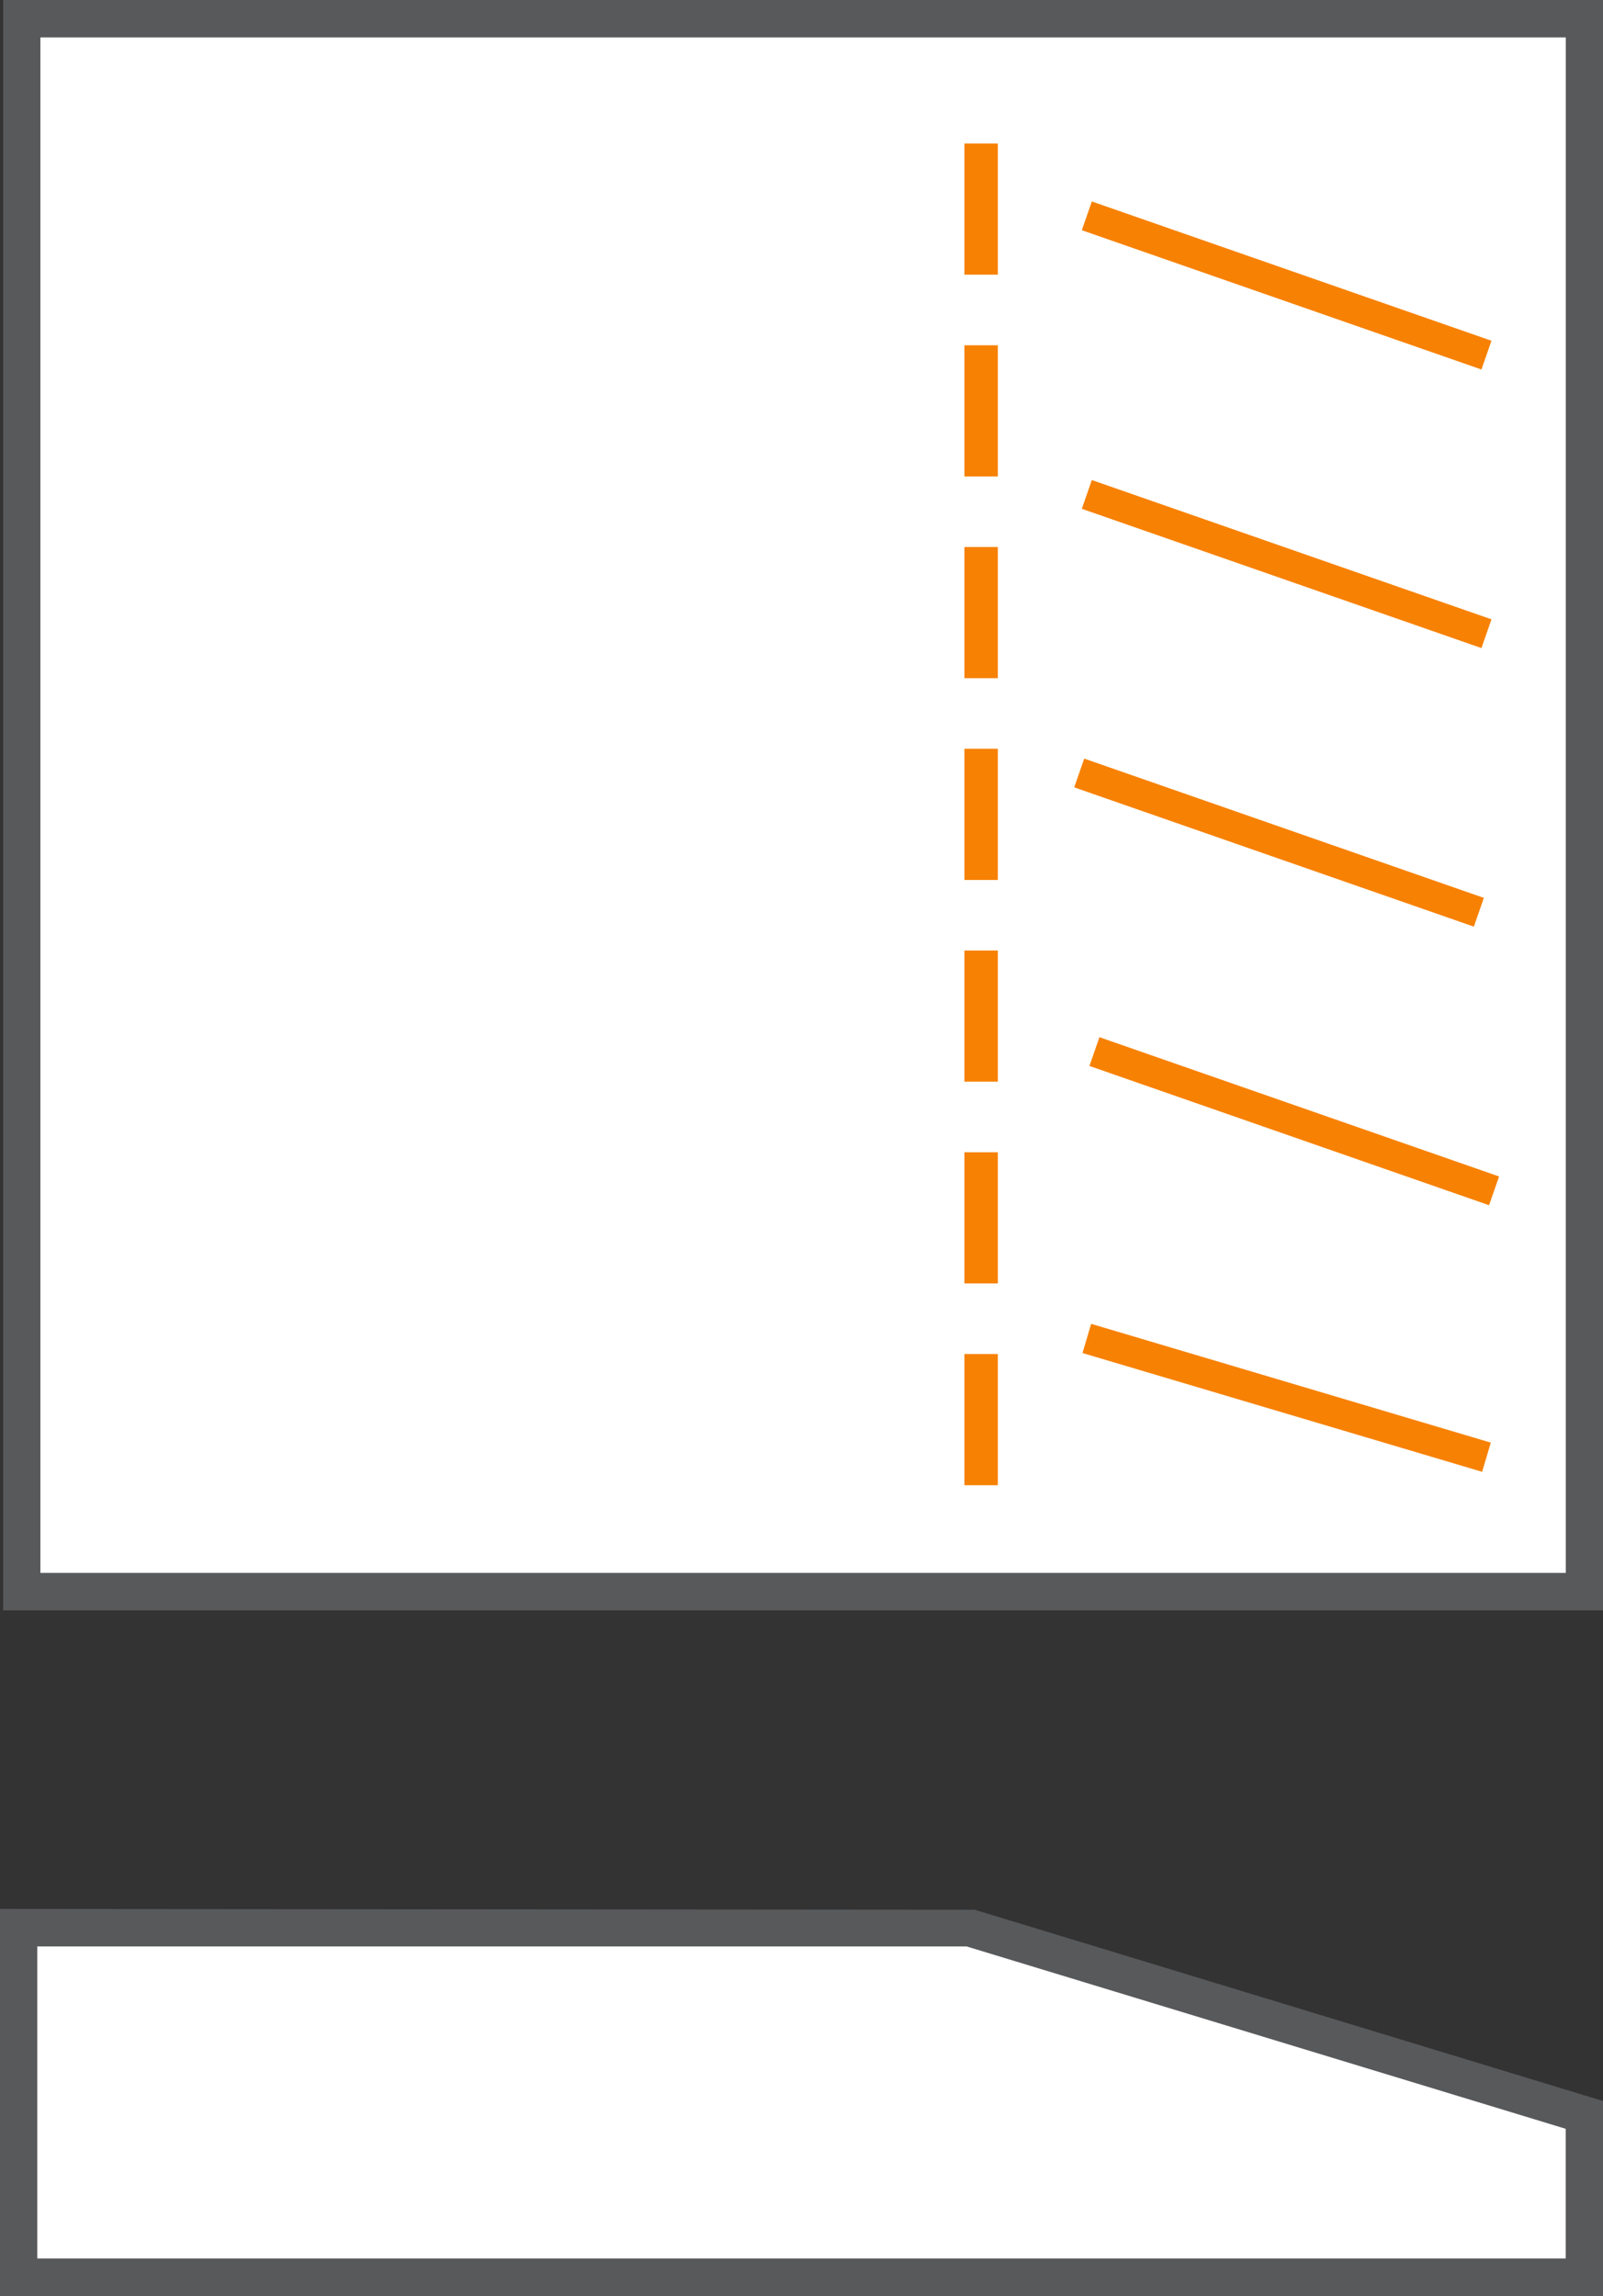
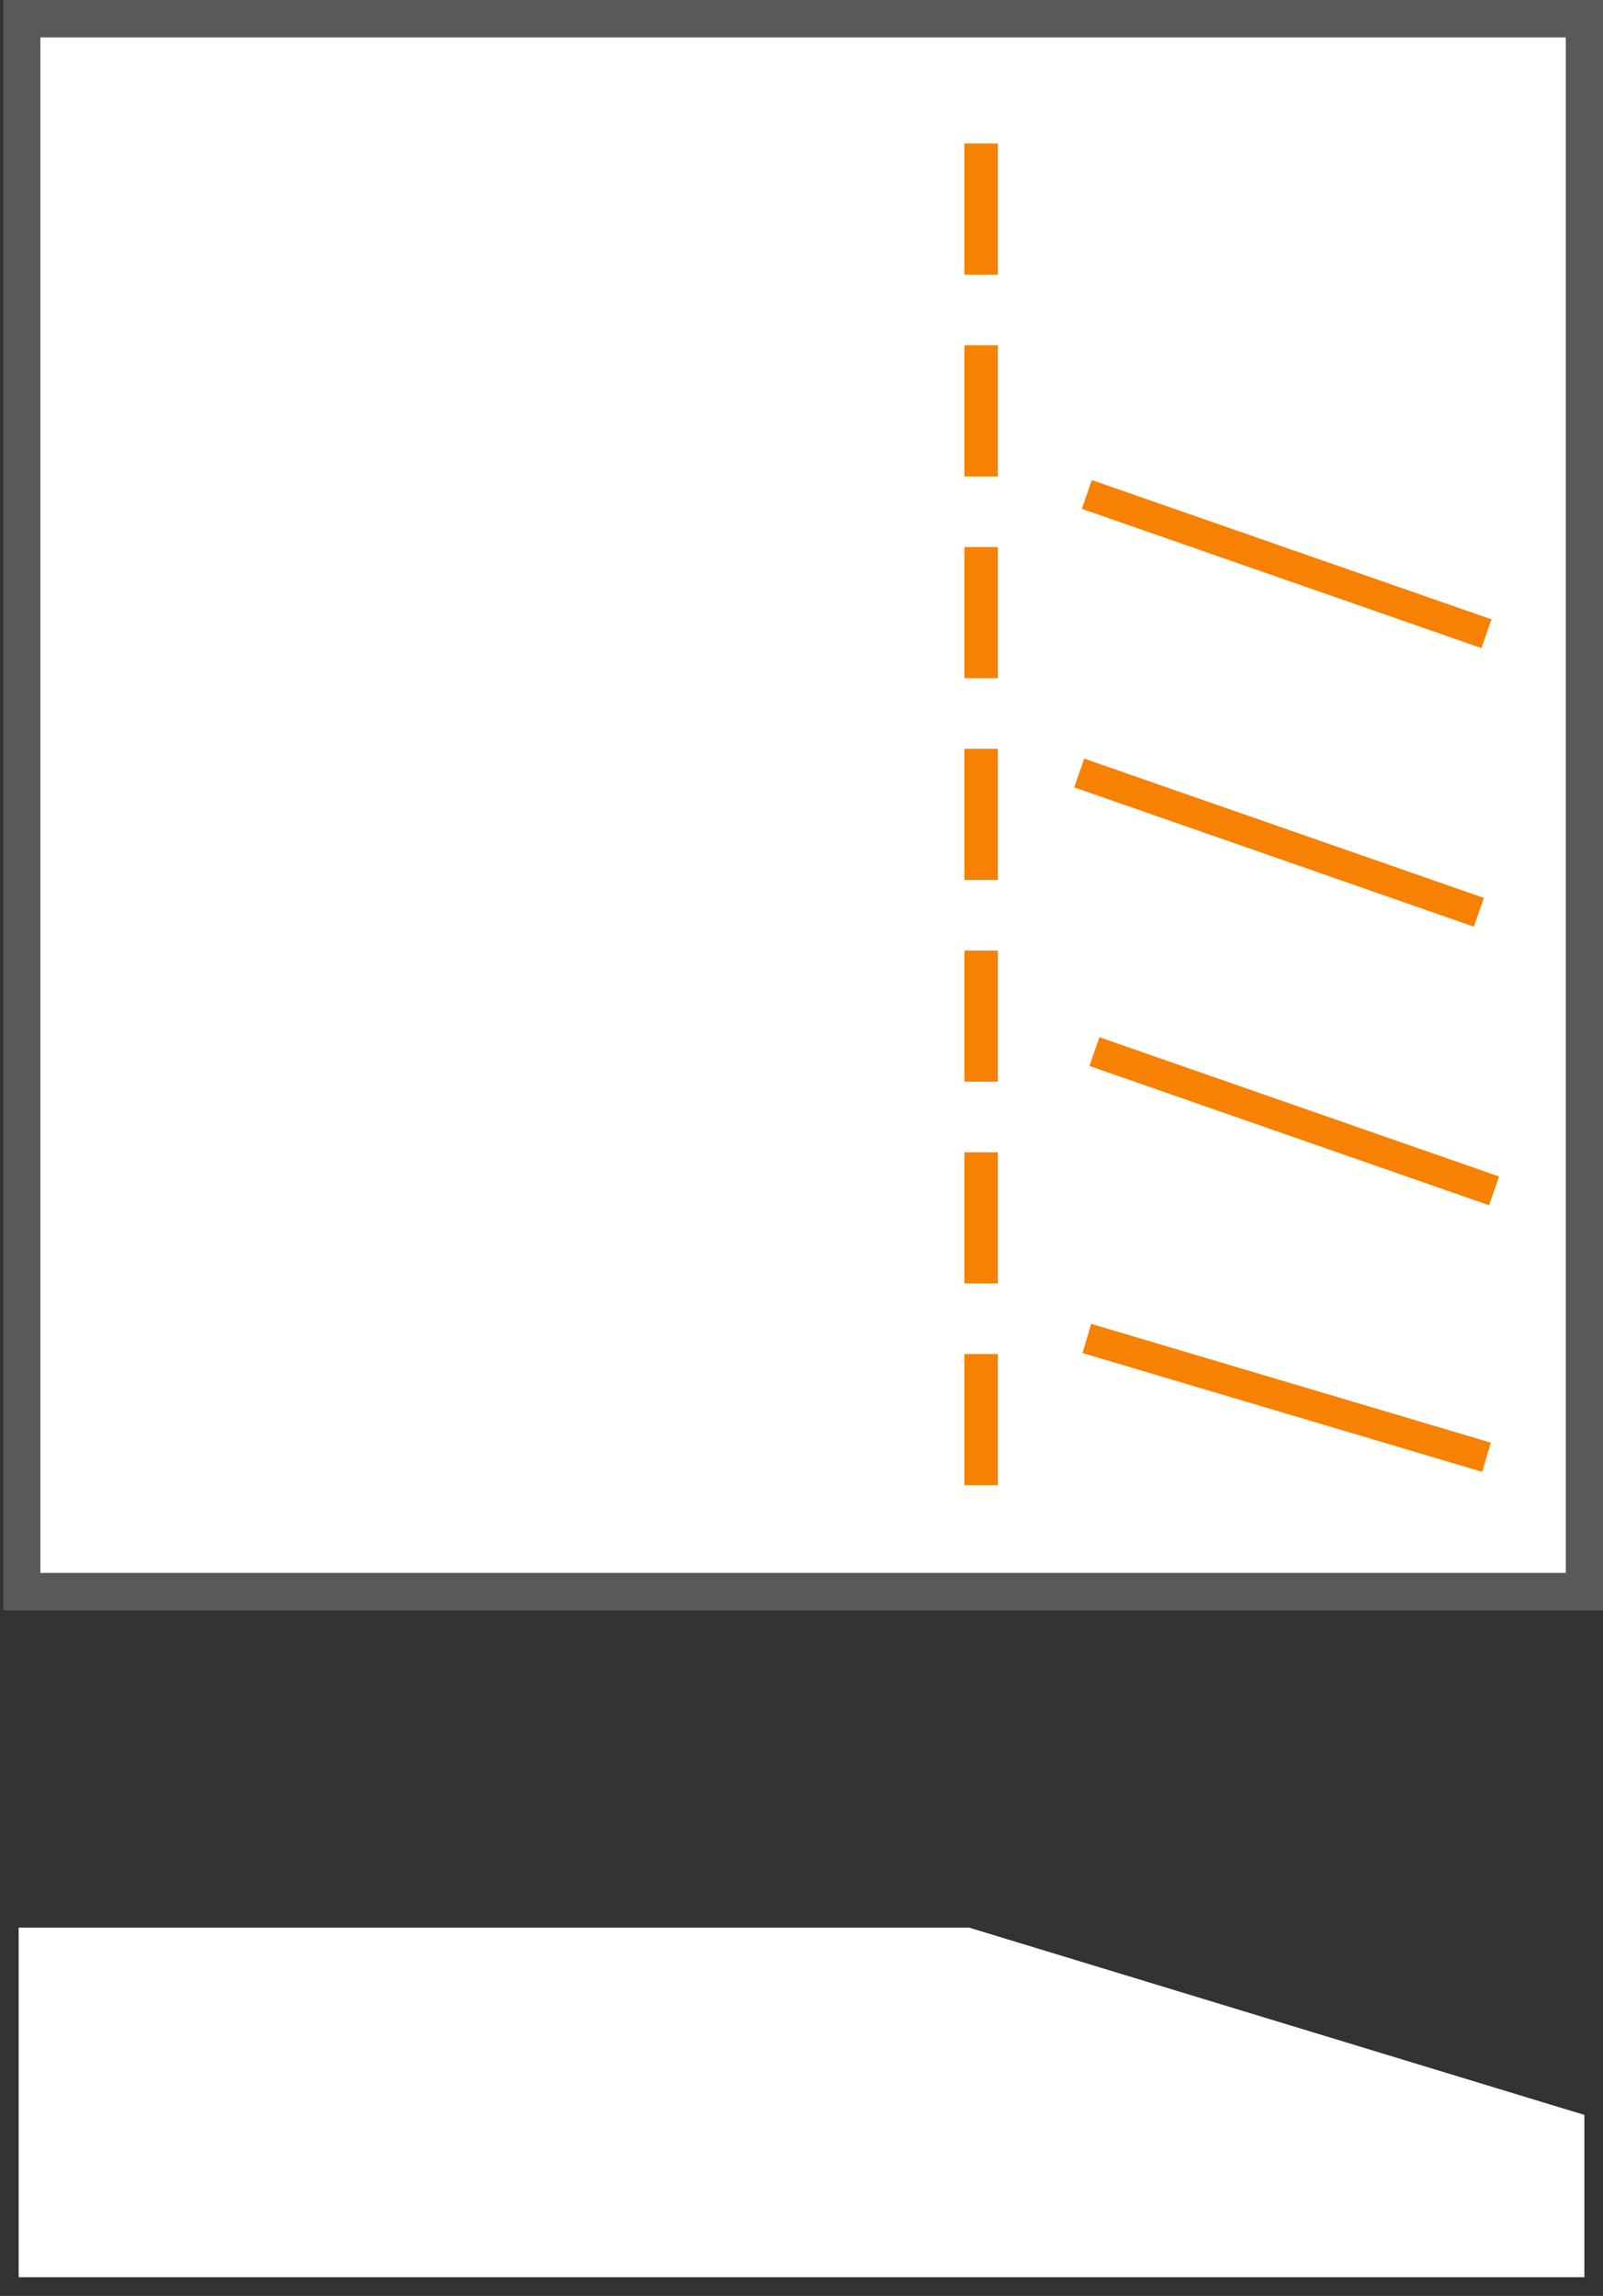
<svg xmlns="http://www.w3.org/2000/svg" version="1.1" id="Layer_1" x="0px" y="0px" width="52.667px" height="75.416px" viewBox="0 0 52.667 75.416" enable-background="new 0 0 52.667 75.416" xml:space="preserve">
  <rect x="0" y="0" width="52.667" height="75.416" fill="#333333" stroke="none" />
  <g>
    <polygon fill="#FFFFFF" points="52.055,74.801 0.613,74.801 0.613,63.32 31.845,63.32 52.055,69.471  " />
-     <path fill="#58595B" d="M52.667,75.416H0V62.705l32.023,0.026l20.645,6.283V75.416z M1.225,74.186h50.217v-4.259l-19.687-5.991   H1.225V74.186z" />
  </g>
  <g>
    <rect x="0.715" y="0.615" fill="#FFFFFF" width="51.341" height="51.667" />
    <path fill="#58595B" d="M52.667,52.897H0.104V0h52.563V52.897z M1.327,51.667h50.118V1.23H1.327V51.667z" />
  </g>
  <g>
    <g>
      <rect x="31.686" y="4.714" fill="#f78102" width="1.098" height="4.308" />
    </g>
    <g>
      <rect x="31.686" y="11.342" fill="#f78102" width="1.098" height="4.308" />
    </g>
    <g>
      <rect x="31.686" y="17.968" fill="#f78102" width="1.098" height="4.309" />
    </g>
    <g>
      <rect x="31.686" y="24.595" fill="#f78102" width="1.098" height="4.31" />
    </g>
    <g>
      <rect x="31.686" y="31.223" fill="#f78102" width="1.098" height="4.308" />
    </g>
    <g>
      <rect x="31.686" y="37.85" fill="#f78102" width="1.098" height="4.308" />
    </g>
    <g>
      <rect x="31.686" y="44.478" fill="#f78102" width="1.098" height="4.308" />
    </g>
  </g>
  <g>
-     <line fill="none" stroke="#f78102" stroke-miterlimit="10" x1="48.838" y1="11.665" x2="35.708" y2="7.09" />
    <line fill="none" stroke="#f78102" stroke-miterlimit="10" x1="48.838" y1="20.816" x2="35.708" y2="16.241" />
    <line fill="none" stroke="#f78102" stroke-miterlimit="10" x1="48.588" y1="29.966" x2="35.458" y2="25.391" />
    <line fill="none" stroke="#f78102" stroke-miterlimit="10" x1="49.088" y1="39.117" x2="35.958" y2="34.542" />
    <line fill="none" stroke="#f78102" stroke-miterlimit="10" x1="48.838" y1="47.867" x2="35.708" y2="43.965" />
  </g>
</svg>